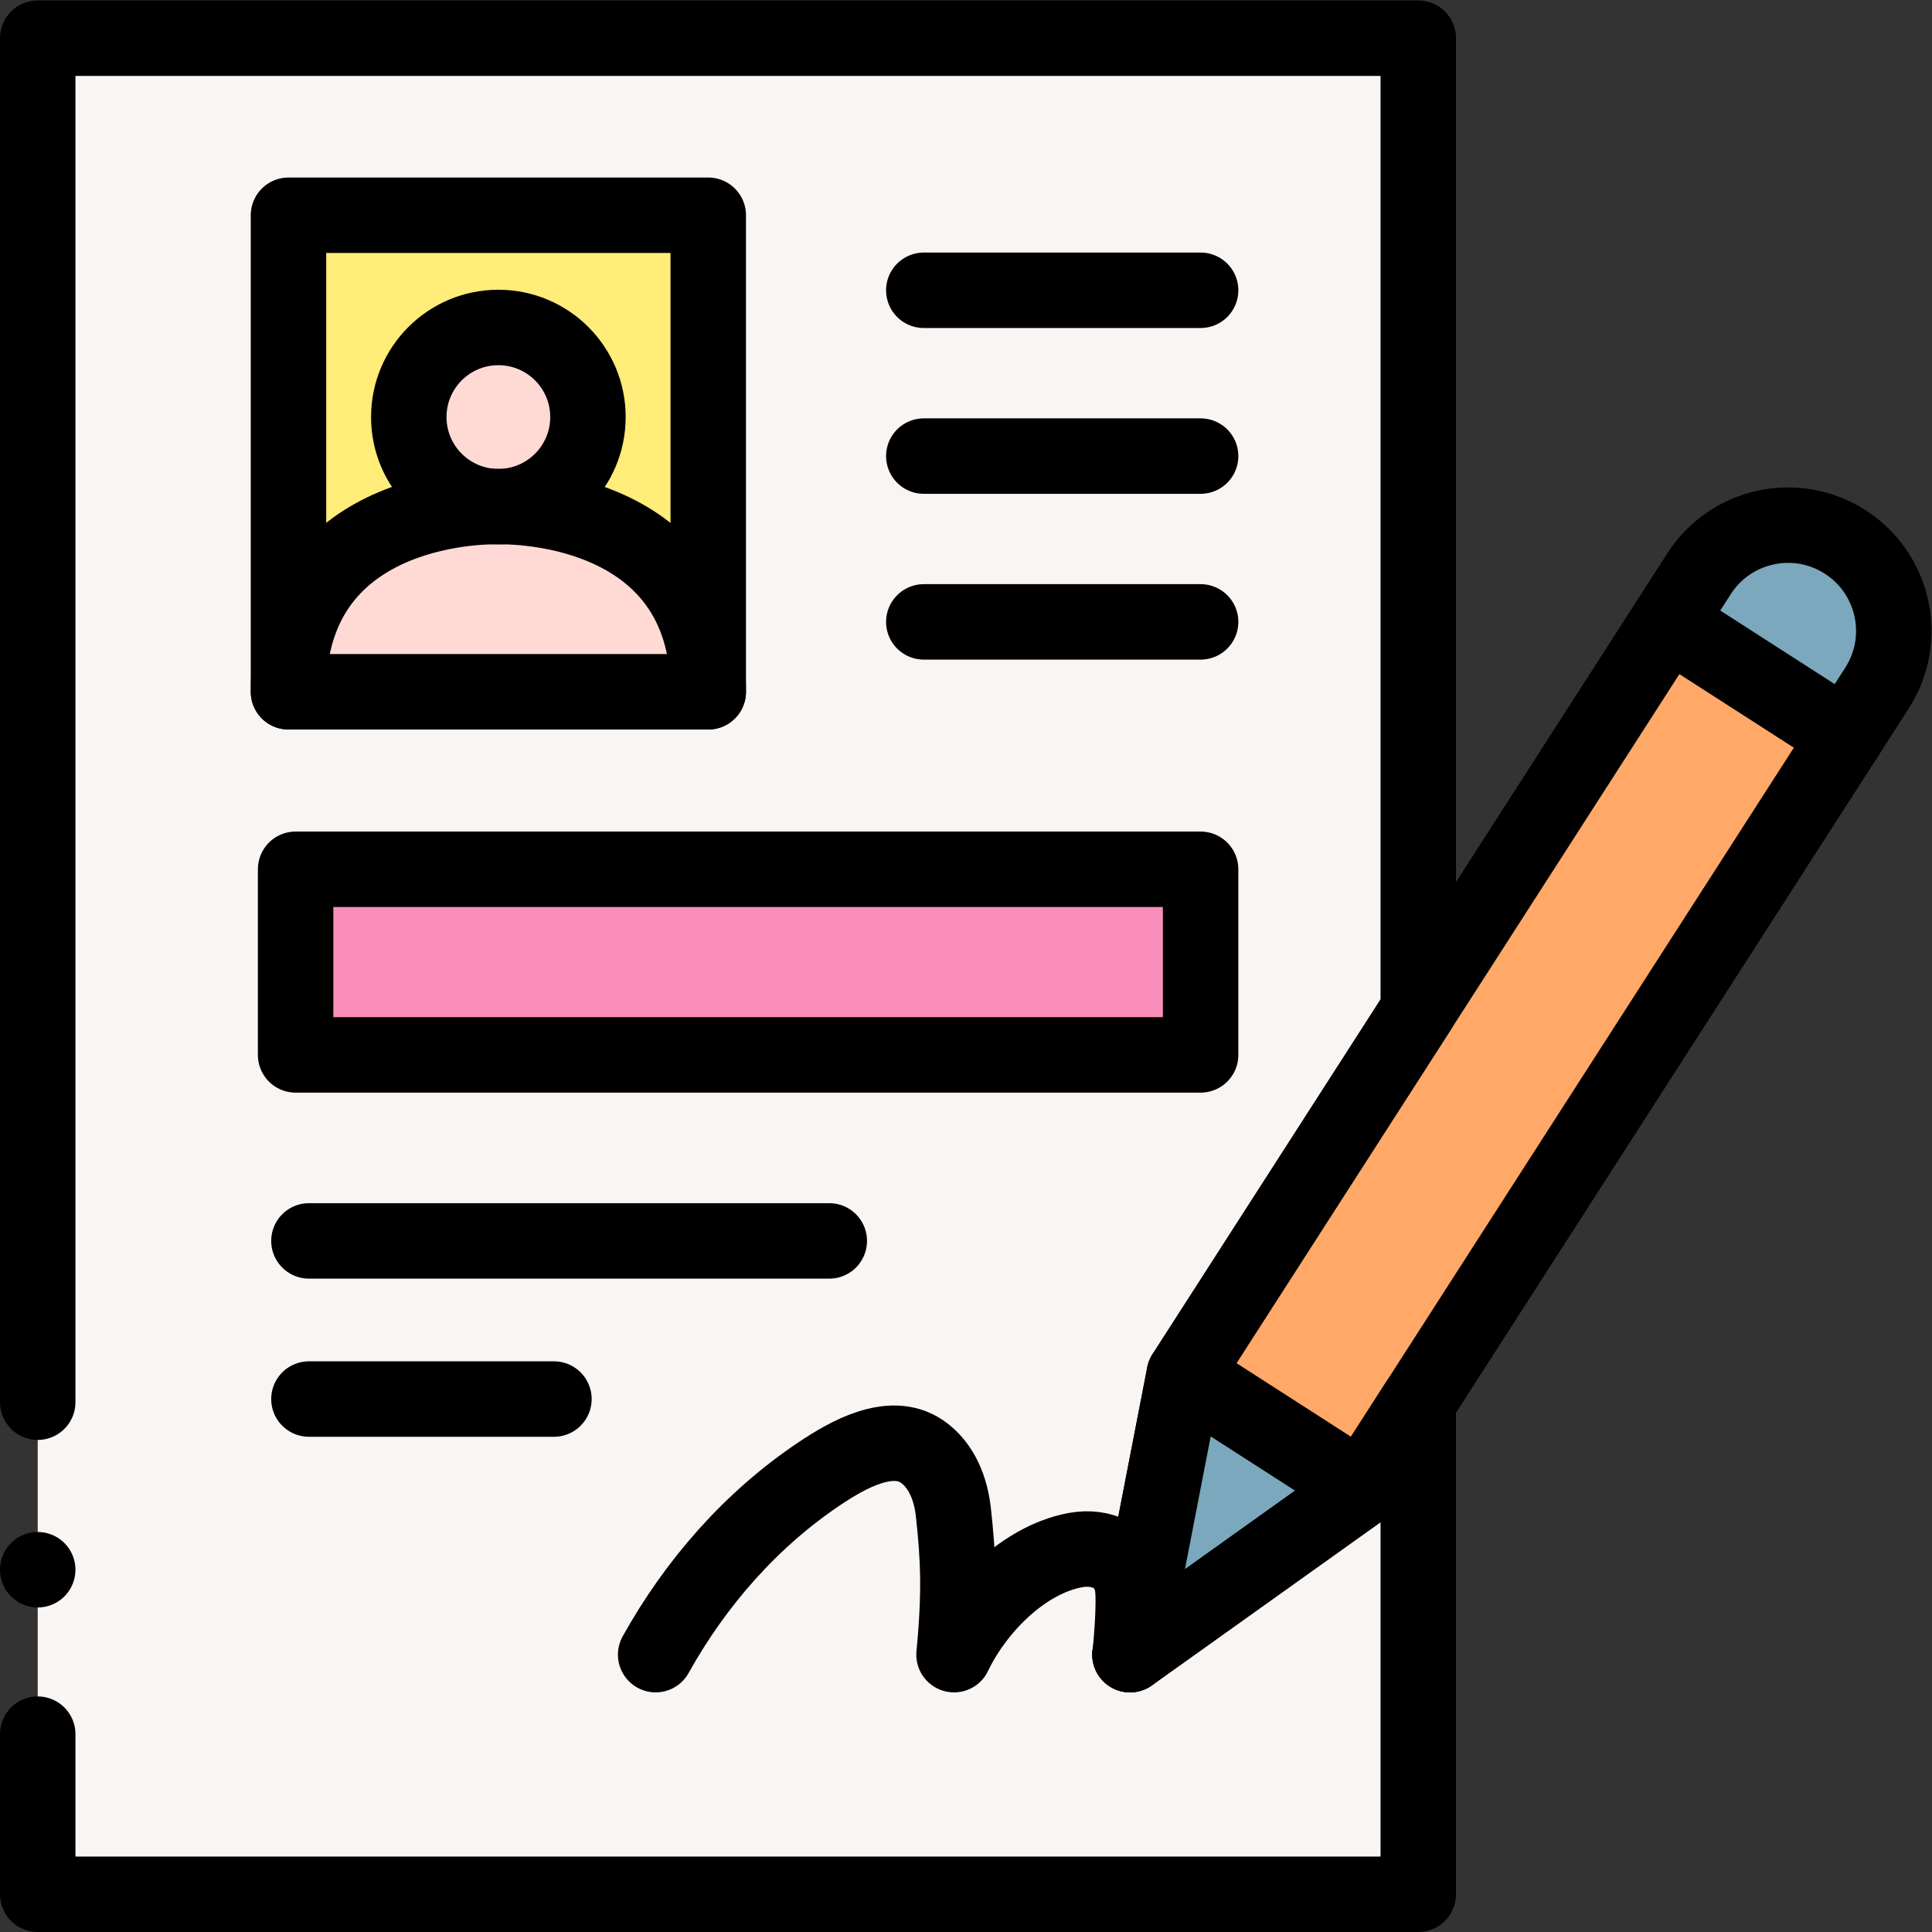
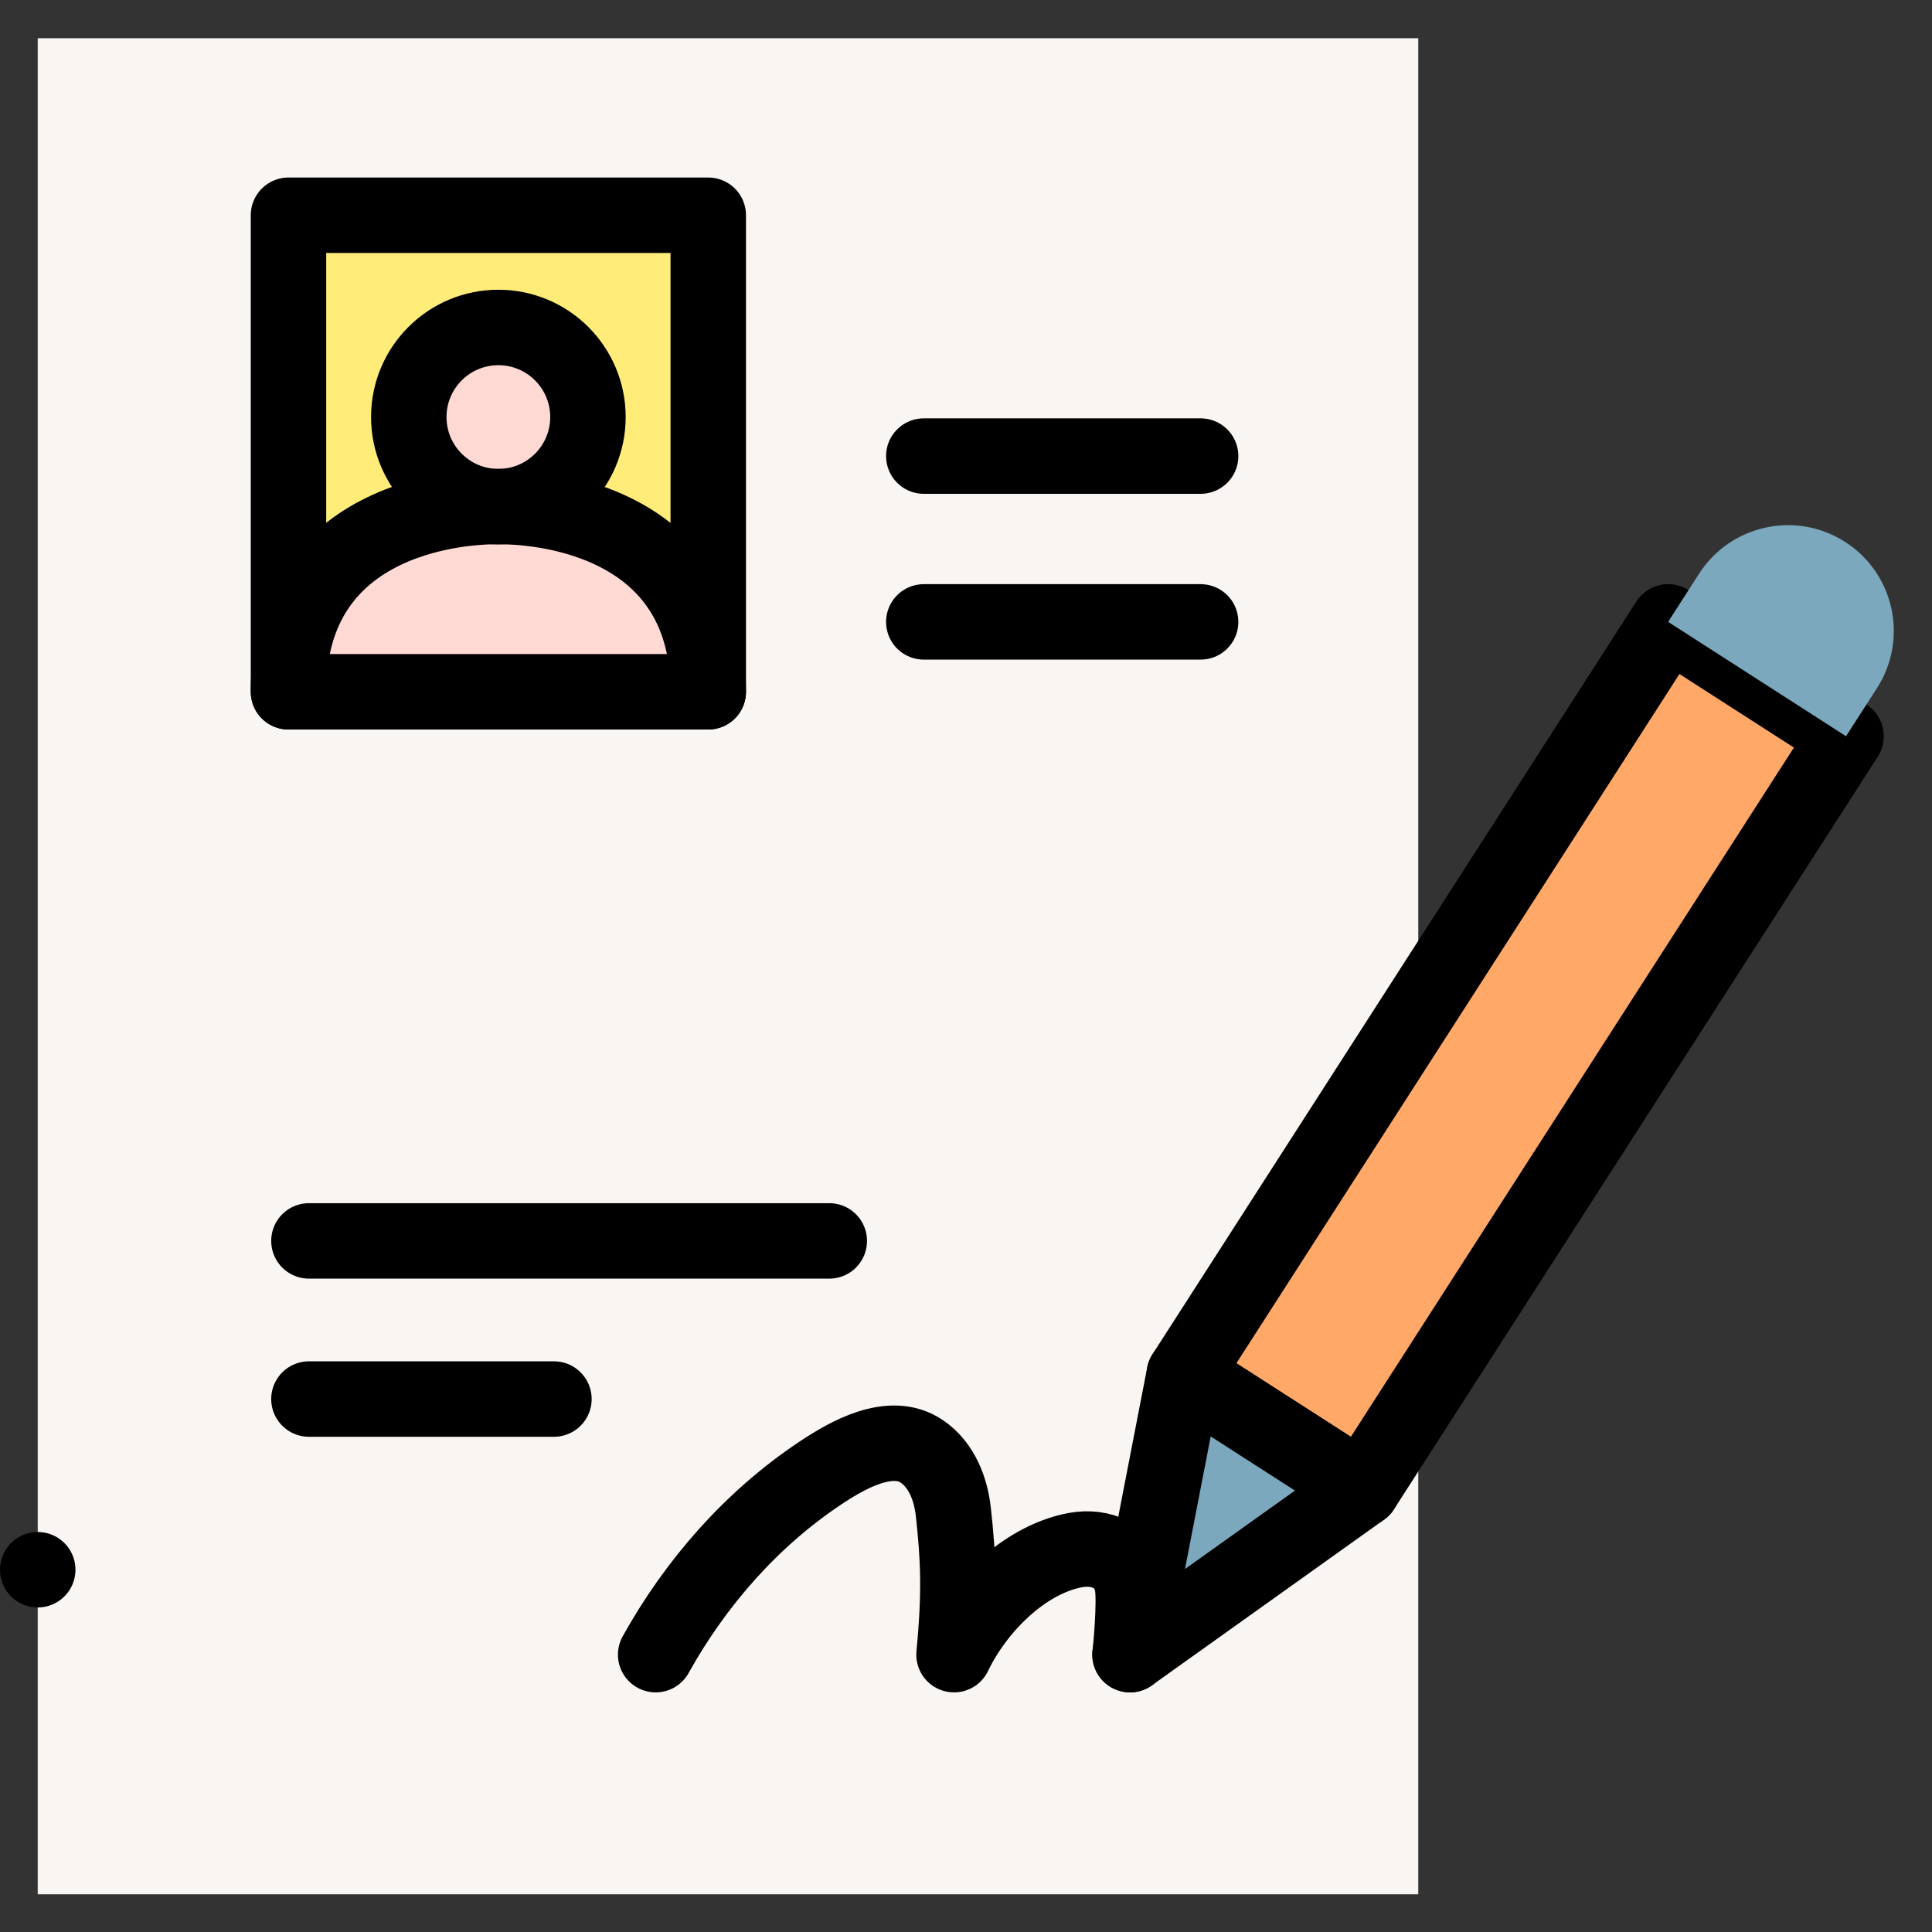
<svg xmlns="http://www.w3.org/2000/svg" version="1.1" id="svg5766" xml:space="preserve" width="682.667" height="682.667" viewBox="0 0 682.667 682.667">
  <rect x="0" y="0" width="682.667" height="682.667" fill="#333333" stroke="none" />
  <defs id="defs5770">
    <clipPath clipPathUnits="userSpaceOnUse" id="clipPath5788">
      <path d="M 0,512 H 512 V 0 H 0 Z" id="path5786" />
    </clipPath>
    <clipPath clipPathUnits="userSpaceOnUse" id="clipPath5808">
      <path d="M 0,512 H 512 V 0 H 0 Z" id="path5806" />
    </clipPath>
  </defs>
  <g id="g5772" transform="matrix(1.333,0,0,-1.333,0,682.667)">
    <g id="g5774" transform="translate(489.343,316.966)">
      <path d="m 0,0 -128.258,-199.522 -47.165,30.317 128.258,199.523 z" style="fill:#ffa868;fill-opacity:1;fill-rule:nonzero;stroke:none" id="path5776" />
    </g>
    <g id="g5778" transform="translate(10,52.44)">
      <path d="M 0,0 V -42.44 H 365.95 V 88.13 L 351.081,64.999 289.52,21.079 303.921,95.318 365.95,191.81 V 449.56 H 0 V 88" style="fill:#f9f5f3;fill-opacity:1;fill-rule:nonzero;stroke:none" id="path5780" />
    </g>
    <g id="g5782">
      <g id="g5784" clip-path="url(#clipPath5788)">
        <g id="g5790" transform="translate(10,52.44)">
-           <path d="M 0,0 V -42.44 H 365.95 V 88.13 L 351.081,64.999 289.52,21.079 303.921,95.318 365.95,191.81 V 449.56 H 0 V 88" style="fill:none;stroke:#000000;stroke-width:20;stroke-linecap:round;stroke-linejoin:round;stroke-miterlimit:10;stroke-dasharray:none;stroke-opacity:1" id="path5792" />
-         </g>
+           </g>
        <g id="g5794" transform="translate(489.343,316.966)">
          <path d="m 0,0 -128.258,-199.522 -47.165,30.317 128.258,199.523 z" style="fill:none;stroke:#000000;stroke-width:20;stroke-linecap:round;stroke-linejoin:round;stroke-miterlimit:10;stroke-dasharray:none;stroke-opacity:1" id="path5796" />
        </g>
      </g>
    </g>
    <g id="g5798" transform="translate(313.92,147.761)">
      <path d="m 0,0 -14.396,-74.242 61.561,43.925 z" style="fill:#7ba8bd;fill-opacity:1;fill-rule:nonzero;stroke:none" id="path5800" />
    </g>
    <g id="g5802">
      <g id="g5804" clip-path="url(#clipPath5808)">
        <g id="g5810" transform="translate(497.545,329.726)">
          <path d="m 0,0 -8.202,-12.76 -47.165,30.319 8.202,12.759 c 8.372,13.024 25.717,16.795 38.741,8.423 C 4.601,30.369 8.372,13.024 0,0" style="fill:#7ba8bd;fill-opacity:1;fill-rule:nonzero;stroke:none" id="path5812" />
        </g>
        <g id="g5814" transform="translate(313.92,147.761)">
          <path d="m 0,0 -14.396,-74.242 61.561,43.925 z" style="fill:none;stroke:#000000;stroke-width:20;stroke-linecap:round;stroke-linejoin:round;stroke-miterlimit:10;stroke-dasharray:none;stroke-opacity:1" id="path5816" />
        </g>
        <g id="g5818" transform="translate(497.545,329.726)">
-           <path d="m 0,0 -8.202,-12.76 -47.165,30.319 8.202,12.759 c 8.372,13.024 25.717,16.795 38.741,8.423 C 4.601,30.369 8.372,13.024 0,0 Z" style="fill:none;stroke:#000000;stroke-width:20;stroke-linecap:round;stroke-linejoin:round;stroke-miterlimit:10;stroke-dasharray:none;stroke-opacity:1" id="path5820" />
-         </g>
+           </g>
        <g id="g5822" transform="translate(173.8,73.519)">
          <path d="m 0,0 c 10.606,19.069 25.425,35.983 43.627,48.12 7.114,4.743 18.661,11.431 26.969,5.726 5.271,-3.62 7.654,-9.961 8.321,-16.095 C 80.219,25.798 80.702,16.78 79.09,0 c 5.852,12.233 18.323,25.124 32.138,27.706 6.91,1.291 13.657,-1.642 15.088,-9.06 C 127.205,14.041 125.768,0 125.768,0" style="fill:none;stroke:#000000;stroke-width:20;stroke-linecap:round;stroke-linejoin:round;stroke-miterlimit:10;stroke-dasharray:none;stroke-opacity:1" id="path5824" />
        </g>
        <path d="M 187.743,328.753 H 76.47 V 455.07 h 111.273 z" style="fill:#ffec79;fill-opacity:1;fill-rule:nonzero;stroke:#000000;stroke-width:20;stroke-linecap:round;stroke-linejoin:round;stroke-miterlimit:10;stroke-dasharray:none;stroke-opacity:1" id="path5826" />
        <g id="g5828" transform="translate(244.879,435.18)">
-           <path d="M 0,0 H 73.375" style="fill:none;stroke:#000000;stroke-width:20;stroke-linecap:round;stroke-linejoin:round;stroke-miterlimit:10;stroke-dasharray:none;stroke-opacity:1" id="path5830" />
-         </g>
+           </g>
        <g id="g5832" transform="translate(244.879,391.231)">
          <path d="M 0,0 H 73.375" style="fill:none;stroke:#000000;stroke-width:20;stroke-linecap:round;stroke-linejoin:round;stroke-miterlimit:10;stroke-dasharray:none;stroke-opacity:1" id="path5834" />
        </g>
        <g id="g5836" transform="translate(244.879,347.281)">
          <path d="M 0,0 H 73.375" style="fill:none;stroke:#000000;stroke-width:20;stroke-linecap:round;stroke-linejoin:round;stroke-miterlimit:10;stroke-dasharray:none;stroke-opacity:1" id="path5838" />
        </g>
-         <path d="M 318.254,232.497 H 78.36 v 49.206 h 239.894 z" style="fill:#fa8ebb;fill-opacity:1;fill-rule:nonzero;stroke:#000000;stroke-width:20;stroke-linecap:round;stroke-linejoin:round;stroke-miterlimit:10;stroke-dasharray:none;stroke-opacity:1" id="path5840" />
        <g id="g5842" transform="translate(81.89,183.193)">
          <path d="M 0,0 H 137.933" style="fill:none;stroke:#000000;stroke-width:20;stroke-linecap:round;stroke-linejoin:round;stroke-miterlimit:10;stroke-dasharray:none;stroke-opacity:1" id="path5844" />
        </g>
        <g id="g5846" transform="translate(81.89,141.274)">
          <path d="M 0,0 H 64.945" style="fill:none;stroke:#000000;stroke-width:20;stroke-linecap:round;stroke-linejoin:round;stroke-miterlimit:10;stroke-dasharray:none;stroke-opacity:1" id="path5848" />
        </g>
        <g id="g5850" transform="translate(155.851,401.578)">
-           <path d="m 0,0 c 0,-13.114 -10.631,-23.744 -23.745,-23.744 -13.113,0 -23.744,10.63 -23.744,23.744 0,13.113 10.631,23.744 23.744,23.744 C -10.631,23.744 0,13.113 0,0" style="fill:#ffdad5;fill-opacity:1;fill-rule:nonzero;stroke:none" id="path5852" />
+           <path d="m 0,0 c 0,-13.114 -10.631,-23.744 -23.745,-23.744 -13.113,0 -23.744,10.63 -23.744,23.744 0,13.113 10.631,23.744 23.744,23.744 " style="fill:#ffdad5;fill-opacity:1;fill-rule:nonzero;stroke:none" id="path5852" />
        </g>
        <g id="g5854" transform="translate(132.106,377.834)">
          <path d="M 0,0 C 0,0 -55.637,2.058 -55.637,-49.081 H 0 55.636 C 55.636,2 0,0 0,0" style="fill:#ffdad5;fill-opacity:1;fill-rule:nonzero;stroke:none" id="path5856" />
        </g>
        <g id="g5858" transform="translate(155.851,401.578)">
          <path d="m 0,0 c 0,-13.114 -10.631,-23.744 -23.745,-23.744 -13.113,0 -23.744,10.63 -23.744,23.744 0,13.113 10.631,23.744 23.744,23.744 C -10.631,23.744 0,13.113 0,0 Z" style="fill:none;stroke:#000000;stroke-width:20;stroke-linecap:round;stroke-linejoin:round;stroke-miterlimit:10;stroke-dasharray:none;stroke-opacity:1" id="path5860" />
        </g>
        <g id="g5862" transform="translate(132.106,377.834)">
          <path d="M 0,0 C 0,0 -55.637,2.058 -55.637,-49.081 H 0 55.636 C 55.636,2 0,0 0,0 Z" style="fill:none;stroke:#000000;stroke-width:20;stroke-linecap:round;stroke-linejoin:round;stroke-miterlimit:10;stroke-dasharray:none;stroke-opacity:1" id="path5864" />
        </g>
        <g id="g5866" transform="translate(10,96.033)">
          <path d="M 0,0 V 0" style="fill:none;stroke:#000000;stroke-width:20;stroke-linecap:round;stroke-linejoin:round;stroke-miterlimit:10;stroke-dasharray:none;stroke-opacity:1" id="path5868" />
        </g>
      </g>
    </g>
  </g>
</svg>